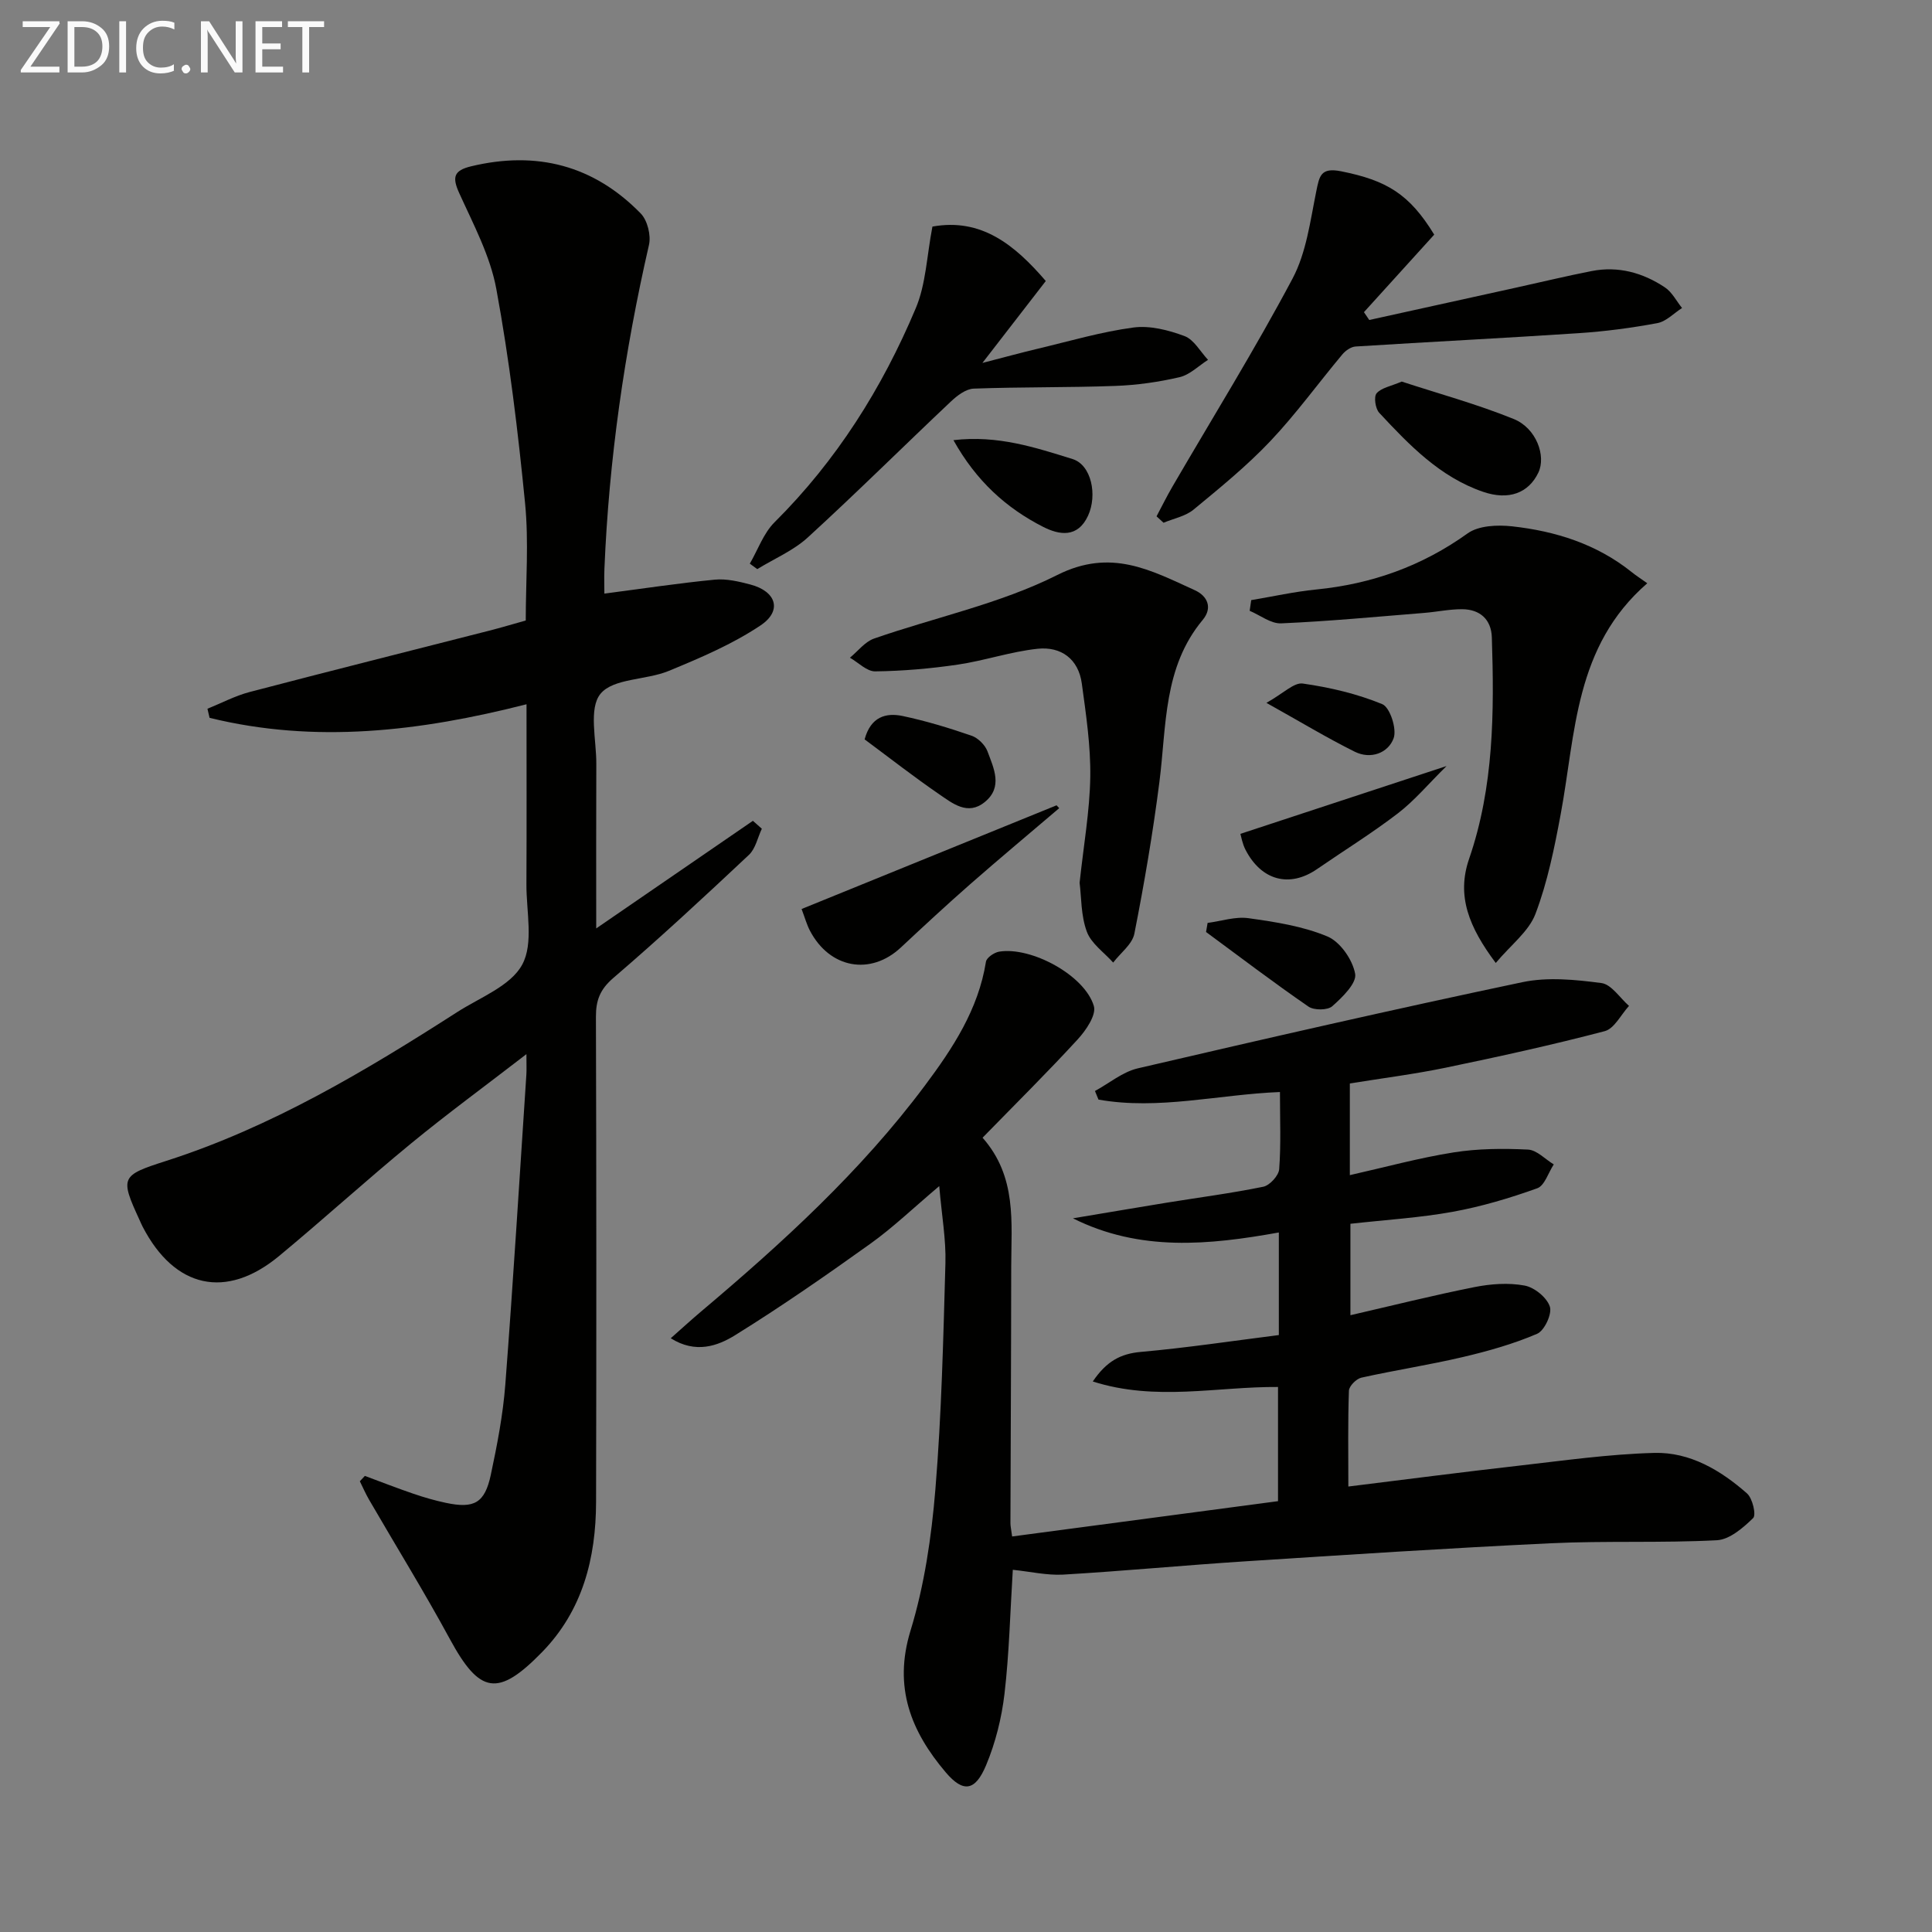
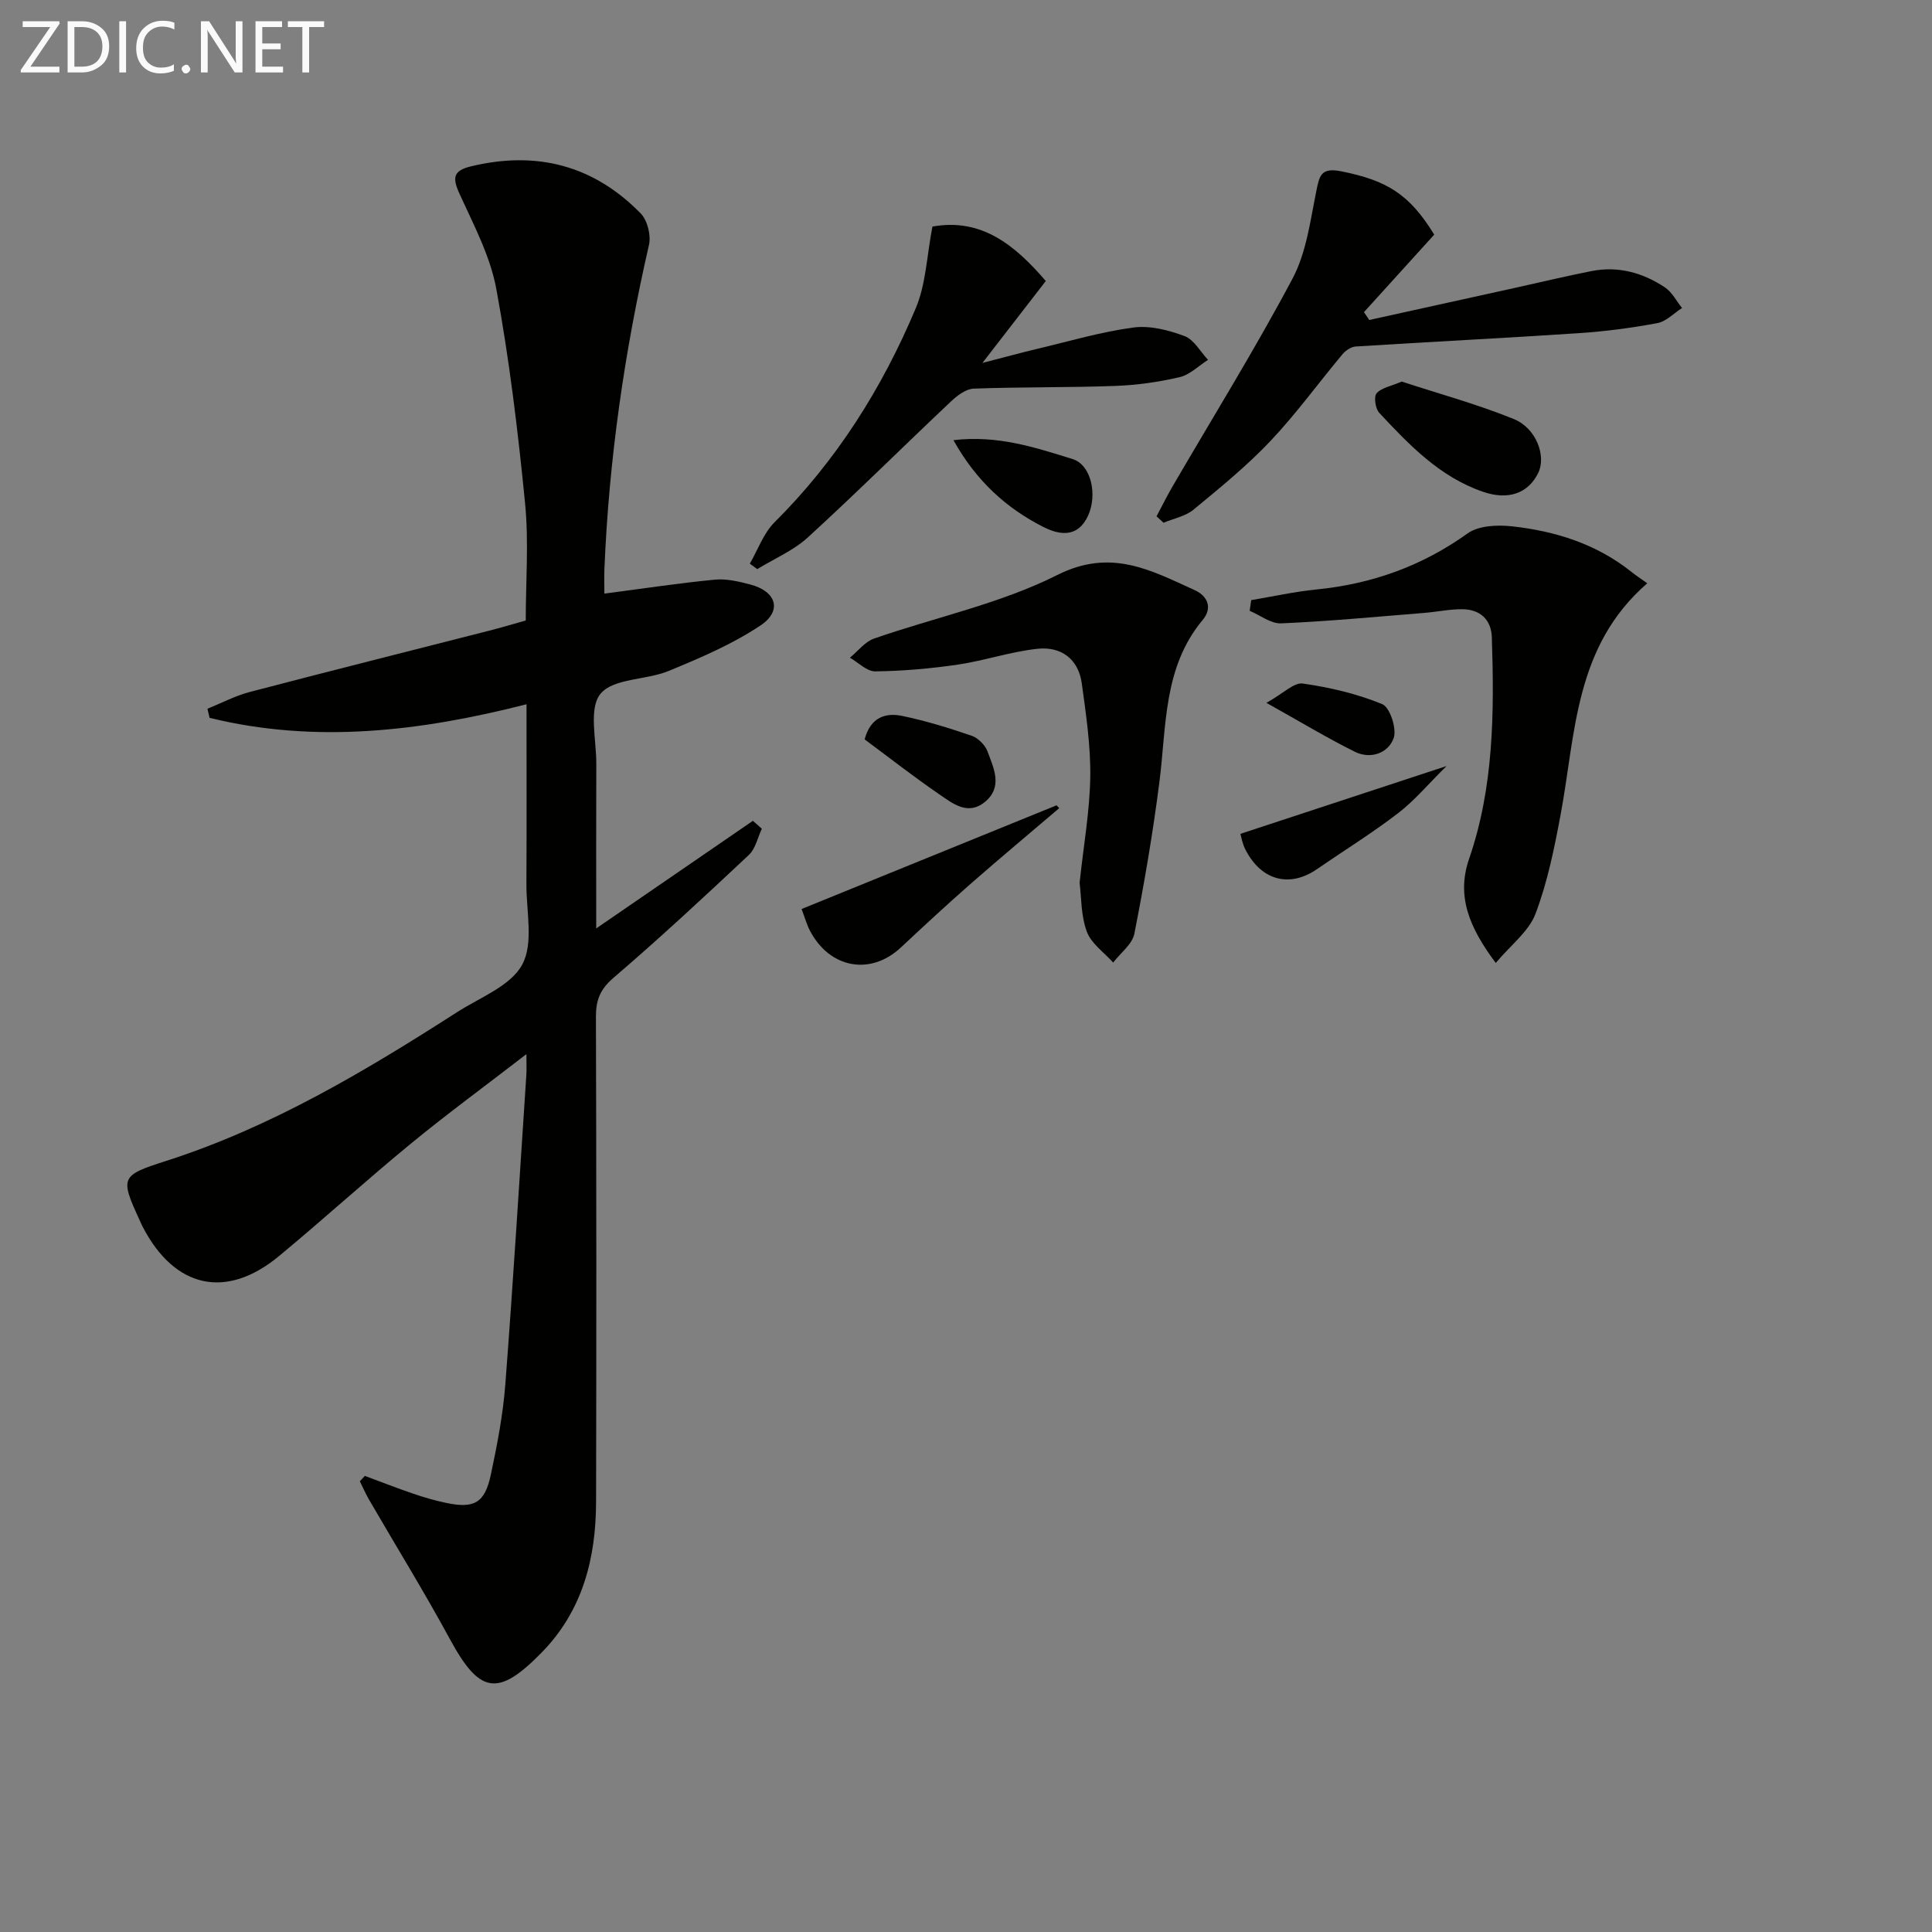
<svg xmlns="http://www.w3.org/2000/svg" enable-background="new 0 0 400 400" viewBox="0 0 400 400">
  <rect x="0" y="0" width="400" height="400" fill="#808080" stroke="none" />
  <g fill="#010100">
    <path d="m75.54 305.57c3.35 1.24 6.69 2.55 10.07 3.7 2.19.75 4.44 1.4 6.71 1.88 5.86 1.24 8.05.04 9.3-5.82 1.31-6.16 2.52-12.41 3-18.68 1.64-21.38 2.94-42.78 4.36-64.18.06-.95.01-1.91.01-4.22-8.54 6.59-16.38 12.33-23.88 18.49-9.26 7.6-18.12 15.68-27.35 23.32-10.95 9.06-21.61 6.67-28.22-6.07-.23-.44-.42-.9-.63-1.36-4.12-8.94-3.89-9.27 5.54-12.29 21.74-6.98 41.15-18.57 60.21-30.8 4.74-3.04 11.07-5.41 13.46-9.83 2.39-4.41.84-11 .87-16.64.06-12.29.02-24.58.02-37.26-22.08 5.63-43.76 8.18-65.62 2.81-.15-.63-.3-1.25-.44-1.88 2.9-1.17 5.71-2.67 8.71-3.46 16.52-4.33 33.09-8.48 49.64-12.71 2.4-.61 4.78-1.33 7.55-2.1 0-8.06.65-16.24-.14-24.29-1.46-14.84-3.25-29.69-5.95-44.34-1.26-6.86-4.74-13.37-7.67-19.83-1.51-3.32-1.17-4.71 2.46-5.58 13.56-3.26 25.38-.2 35.11 9.77 1.39 1.43 2.16 4.54 1.7 6.52-5.07 22.08-8.28 44.39-9.22 67.02-.08 1.94-.01 3.88-.01 5.16 7.85-1.02 15.34-2.16 22.87-2.89 2.4-.23 4.97.38 7.36 1.01 5.36 1.41 6.65 5.42 2.11 8.46-5.83 3.9-12.47 6.72-19 9.42-4.68 1.94-11.5 1.5-14.15 4.75-2.49 3.05-.83 9.54-.86 14.52-.05 11.12-.02 22.25-.02 34.05 11.22-7.71 21.83-14.99 32.44-22.28.62.55 1.23 1.09 1.85 1.64-.87 1.83-1.3 4.13-2.68 5.42-9.21 8.65-18.47 17.25-28.06 25.47-2.76 2.37-3.62 4.63-3.61 8.04.1 33.49.11 66.98.03 100.47-.03 11.64-2.78 22.45-11.18 31.07-9.15 9.39-12.93 8.65-19.08-2.68-5.3-9.77-11.15-19.24-16.73-28.86-.72-1.23-1.28-2.55-1.92-3.83.33-.37.68-.74 1.04-1.11z" />
-     <path d="m209.69 325.01c-.55 8.83-.74 17.3-1.72 25.67-.59 5.02-1.86 10.13-3.81 14.79-2.24 5.36-4.72 5.76-8.36 1.47-7.18-8.46-10.88-17.6-7.29-29.32 2.88-9.41 4.34-19.41 5.15-29.25 1.28-15.57 1.64-31.22 2.08-46.84.14-4.9-.76-9.83-1.28-15.96-5.41 4.57-9.58 8.58-14.23 11.91-9.17 6.56-18.44 13.01-28.02 18.95-3.64 2.26-8.19 3.88-13.34.64 2.23-1.97 4.23-3.8 6.3-5.55 16.83-14.2 33.05-29 46.3-46.74 5.8-7.76 11.08-15.77 12.66-25.66.13-.85 1.7-1.92 2.73-2.09 6.63-1.09 17.73 4.89 19.61 11.26.55 1.85-1.64 5.05-3.36 6.92-6.29 6.85-12.91 13.4-19.68 20.34 7.16 8.11 5.94 17.59 5.93 26.82-.01 17.66-.11 35.33-.16 52.99 0 .64.16 1.28.35 2.75 18.34-2.43 36.51-4.85 55.05-7.31 0-7.84 0-15.54 0-23.64-12.6-.1-25.3 3.03-38.35-1.14 2.84-4.19 5.75-5.75 9.94-6.12 9.53-.85 19-2.28 28.58-3.49 0-7.6 0-14.22 0-21.24-14.48 2.61-28.77 4.01-42.63-2.93 6.43-1.07 12.86-2.17 19.3-3.22 6.71-1.09 13.46-1.96 20.11-3.32 1.34-.28 3.19-2.3 3.29-3.63.39-5.11.16-10.27.16-15.98-12.75.51-25.12 3.78-37.57 1.57-.24-.59-.49-1.18-.73-1.78 2.95-1.6 5.72-3.96 8.87-4.69 26.49-6.17 53.01-12.24 79.62-17.84 5.23-1.1 10.97-.53 16.36.18 2.08.27 3.83 3.08 5.72 4.73-1.66 1.8-3.04 4.71-5.03 5.23-10.88 2.86-21.89 5.27-32.91 7.56-6.48 1.34-13.07 2.17-19.86 3.27v18.98c7.33-1.65 14.35-3.58 21.5-4.71 5.05-.8 10.28-.83 15.39-.58 1.82.09 3.56 2 5.33 3.07-1.12 1.7-1.89 4.39-3.42 4.94-5.69 2.04-11.55 3.79-17.5 4.87-6.84 1.24-13.84 1.66-21.18 2.48v18.93c8.6-1.98 17.1-4.11 25.68-5.82 3.37-.67 7.03-.94 10.37-.32 2.04.37 4.62 2.47 5.24 4.36.5 1.5-1.12 4.98-2.64 5.63-4.92 2.11-10.17 3.59-15.41 4.82-6.94 1.63-14.01 2.71-20.97 4.26-1.05.23-2.54 1.74-2.58 2.7-.23 6.45-.12 12.91-.12 19.84 12.09-1.49 23.57-2.99 35.07-4.29 9.41-1.07 18.83-2.42 28.27-2.67 7.37-.2 13.76 3.59 19.21 8.4 1.14 1.01 1.93 4.44 1.26 5.09-2.08 2.03-4.88 4.45-7.51 4.59-11.47.6-23 .08-34.47.63-21.09 1-42.16 2.38-63.23 3.74-12.57.81-25.11 2.01-37.69 2.75-3.38.17-6.84-.64-10.38-1z" />
    <path d="m259.05 124.25c4.48-.75 8.94-1.75 13.45-2.2 11.5-1.14 21.89-4.83 31.36-11.62 2.28-1.63 6.17-1.79 9.19-1.46 9.01.99 17.53 3.67 24.78 9.48.89.72 1.86 1.34 3.22 2.31-15.09 13.1-14.8 31.05-17.93 47.84-1.3 6.97-2.72 14.02-5.22 20.61-1.38 3.64-5.08 6.41-8.22 10.16-5.55-7.42-8.16-13.88-5.52-21.55 5.14-14.92 5.21-30.37 4.71-45.85-.12-3.73-2.46-5.82-6.16-5.84-2.63-.01-5.26.56-7.89.77-9.85.79-19.7 1.73-29.57 2.16-2.13.09-4.34-1.68-6.52-2.6.1-.74.21-1.48.32-2.21z" />
    <path d="m239.45 106.9c1.09-2.05 2.12-4.14 3.29-6.15 8.34-14.33 17.1-28.45 24.87-43.08 2.85-5.37 3.66-11.9 4.9-18.01.66-3.23.91-5.05 5.19-4.19 9.37 1.88 14.09 4.67 19.24 13.11-4.79 5.28-9.67 10.67-14.55 16.05.37.54.74 1.08 1.1 1.62 10.16-2.24 20.33-4.48 30.49-6.72 5.18-1.14 10.35-2.39 15.55-3.41 5.5-1.08 10.61.34 15.17 3.38 1.48.98 2.38 2.82 3.55 4.27-1.7 1.08-3.28 2.79-5.12 3.13-5.37 1-10.83 1.72-16.29 2.08-15.39 1.02-30.79 1.79-46.18 2.76-.94.06-2.06.83-2.71 1.6-5.01 5.98-9.6 12.35-14.95 18-4.87 5.14-10.42 9.66-15.9 14.18-1.68 1.38-4.11 1.83-6.2 2.71-.48-.45-.96-.89-1.45-1.33z" />
    <path d="m223.52 182.77c.83-7.77 2.1-14.85 2.21-21.94.09-6.43-.88-12.9-1.75-19.3-.69-5.1-4.3-7.72-9.15-7.21-5.56.59-10.97 2.46-16.52 3.28-5.66.83-11.4 1.33-17.11 1.4-1.73.02-3.49-1.83-5.23-2.83 1.65-1.35 3.1-3.3 4.99-3.96 12.66-4.41 26.08-7.2 37.93-13.16 11.14-5.6 19.39-.98 28.47 3.14 2.67 1.21 3.72 3.66 1.66 6.14-8.22 9.85-7.49 21.96-8.98 33.59-1.34 10.51-3.13 20.98-5.18 31.38-.43 2.2-2.88 4-4.39 5.99-1.88-2.11-4.54-3.93-5.45-6.39-1.24-3.32-1.12-7.14-1.5-10.13z" />
    <path d="m193.05 46.91c10.13-1.82 17.01 3.76 23.47 11.27-4.11 5.31-8.13 10.51-13.12 16.96 4.68-1.21 8.05-2.13 11.45-2.94 6.58-1.56 13.13-3.5 19.8-4.39 3.42-.46 7.27.53 10.59 1.77 1.96.73 3.27 3.22 4.87 4.92-1.95 1.24-3.76 3.09-5.89 3.59-4.35 1.01-8.85 1.65-13.31 1.81-9.76.36-19.55.2-29.31.56-1.62.06-3.43 1.44-4.73 2.67-9.9 9.34-19.57 18.95-29.61 28.13-2.99 2.74-6.96 4.41-10.48 6.57-.51-.38-1.03-.76-1.54-1.13 1.68-2.89 2.84-6.3 5.12-8.57 12.83-12.76 22.27-27.75 29.22-44.27 2.13-5 2.29-10.85 3.47-16.95z" />
    <path d="m219.3 167.32c-6.16 5.25-12.37 10.43-18.45 15.76-4.87 4.27-9.61 8.67-14.34 13.09-6.27 5.86-14.71 4.35-18.81-3.46-.68-1.3-1.07-2.75-1.74-4.51 17.68-7.19 35.23-14.33 52.79-21.47.17.19.36.39.55.59z" />
    <path d="m290.21 79c7.63 2.5 15.6 4.67 23.19 7.75 4.69 1.9 6.74 7.66 5.1 11.1-2.01 4.21-6.11 5.81-11.46 3.97-8.92-3.06-15.28-9.69-21.49-16.36-.8-.86-1.15-3.32-.54-4.03.99-1.15 2.95-1.46 5.2-2.43z" />
    <path d="m256.81 172.64c14.29-4.7 27.85-9.16 42.68-14.04-3.79 3.74-6.61 7.13-10.03 9.76-5.39 4.14-11.2 7.73-16.8 11.59-5.67 3.9-11.51 2.37-14.8-4.03-.65-1.27-.89-2.75-1.05-3.28z" />
-     <path d="m250.02 191.08c2.83-.37 5.74-1.36 8.46-.98 5.55.78 11.26 1.65 16.36 3.79 2.64 1.11 5.21 4.82 5.73 7.73.35 1.94-2.66 4.87-4.74 6.71-.96.85-3.77.87-4.92.08-7.2-4.96-14.17-10.26-21.21-15.45.11-.62.22-1.25.32-1.88z" />
    <path d="m197.4 91.13c9.21-1.08 16.97 1.53 24.66 3.91 3.9 1.21 5.18 7.45 3.21 11.73-2.16 4.68-5.98 3.99-9.28 2.32-7.65-3.89-13.87-9.5-18.59-17.96z" />
    <path d="m179.01 153.08c1.26-4.68 4.41-5.57 7.87-4.84 4.83 1.02 9.6 2.47 14.27 4.08 1.34.46 2.8 1.91 3.3 3.24 1.29 3.49 3.25 7.4-.57 10.5-3.53 2.87-6.68.26-9.46-1.64-5.18-3.55-10.14-7.43-15.41-11.34z" />
    <path d="m262.2 145.52c3.51-1.96 5.7-4.26 7.53-4 5.6.8 11.25 2.12 16.46 4.27 1.59.66 3.04 5.12 2.35 7.04-1.12 3.1-4.75 4.43-8.02 2.82-5.75-2.85-11.24-6.18-18.32-10.13z" />
  </g>
  <path d="m12.4 4.8-6.1 9h6v1.2h-8v-.5l6.1-8.9h-5.7v-1.2h7.6v.4z" fill="#fafafa" />
  <path d="m14 15v-10.6h3c1.6 0 2.9.5 4 1.4s1.6 2.2 1.6 3.8-.5 3-1.6 3.9-2.4 1.5-4 1.5zm1.4-9.4v8.2h1.6c1.3 0 2.4-.4 3.1-1.1s1.1-1.8 1.1-3.1-.4-2.3-1.2-3-1.8-1-3.1-1z" fill="#fafafa" />
  <path d="m26.1 4.4v10.6h-1.4v-10.6z" fill="#fafafa" />
  <path d="m36.1 14.6c-.8.4-1.8.6-2.9.6-1.5 0-2.7-.5-3.6-1.4s-1.4-2.2-1.4-3.8c0-1.7.5-3.1 1.5-4.1s2.3-1.6 3.9-1.6c1 0 1.8.1 2.5.4v1.4c-.8-.4-1.6-.6-2.5-.6-1.2 0-2.1.4-2.9 1.2s-1.1 1.8-1.1 3.2c0 1.3.3 2.3 1 3s1.6 1.1 2.7 1.1c1 0 2-.2 2.7-.7v1.3z" fill="#fafafa" />
  <path d="m37.6 14.3c0-.2.1-.5.3-.6s.4-.3.6-.3c.3 0 .5.1.6.3s.3.4.3.6-.1.4-.3.6-.4.3-.6.3c-.3 0-.5-.1-.6-.3s-.3-.4-.3-.6z" fill="#fafafa" />
  <path d="m50.2 15h-1.6l-5.3-8.2c-.2-.2-.3-.5-.4-.7 0 .2.1.7.1 1.5v7.4h-1.4v-10.6h1.7l5.2 8.1c.2.4.4.6.4.7 0-.3-.1-.8-.1-1.5v-7.3h1.4z" fill="#fafafa" />
  <path d="m58.6 15h-5.7v-10.6h5.5v1.2h-4.1v3.4h3.8v1.2h-3.8v3.6h4.3z" fill="#fafafa" />
  <path d="m67.1 5.6h-3.1v9.4h-1.4v-9.4h-3v-1.2h7.5z" fill="#fafafa" />
</svg>